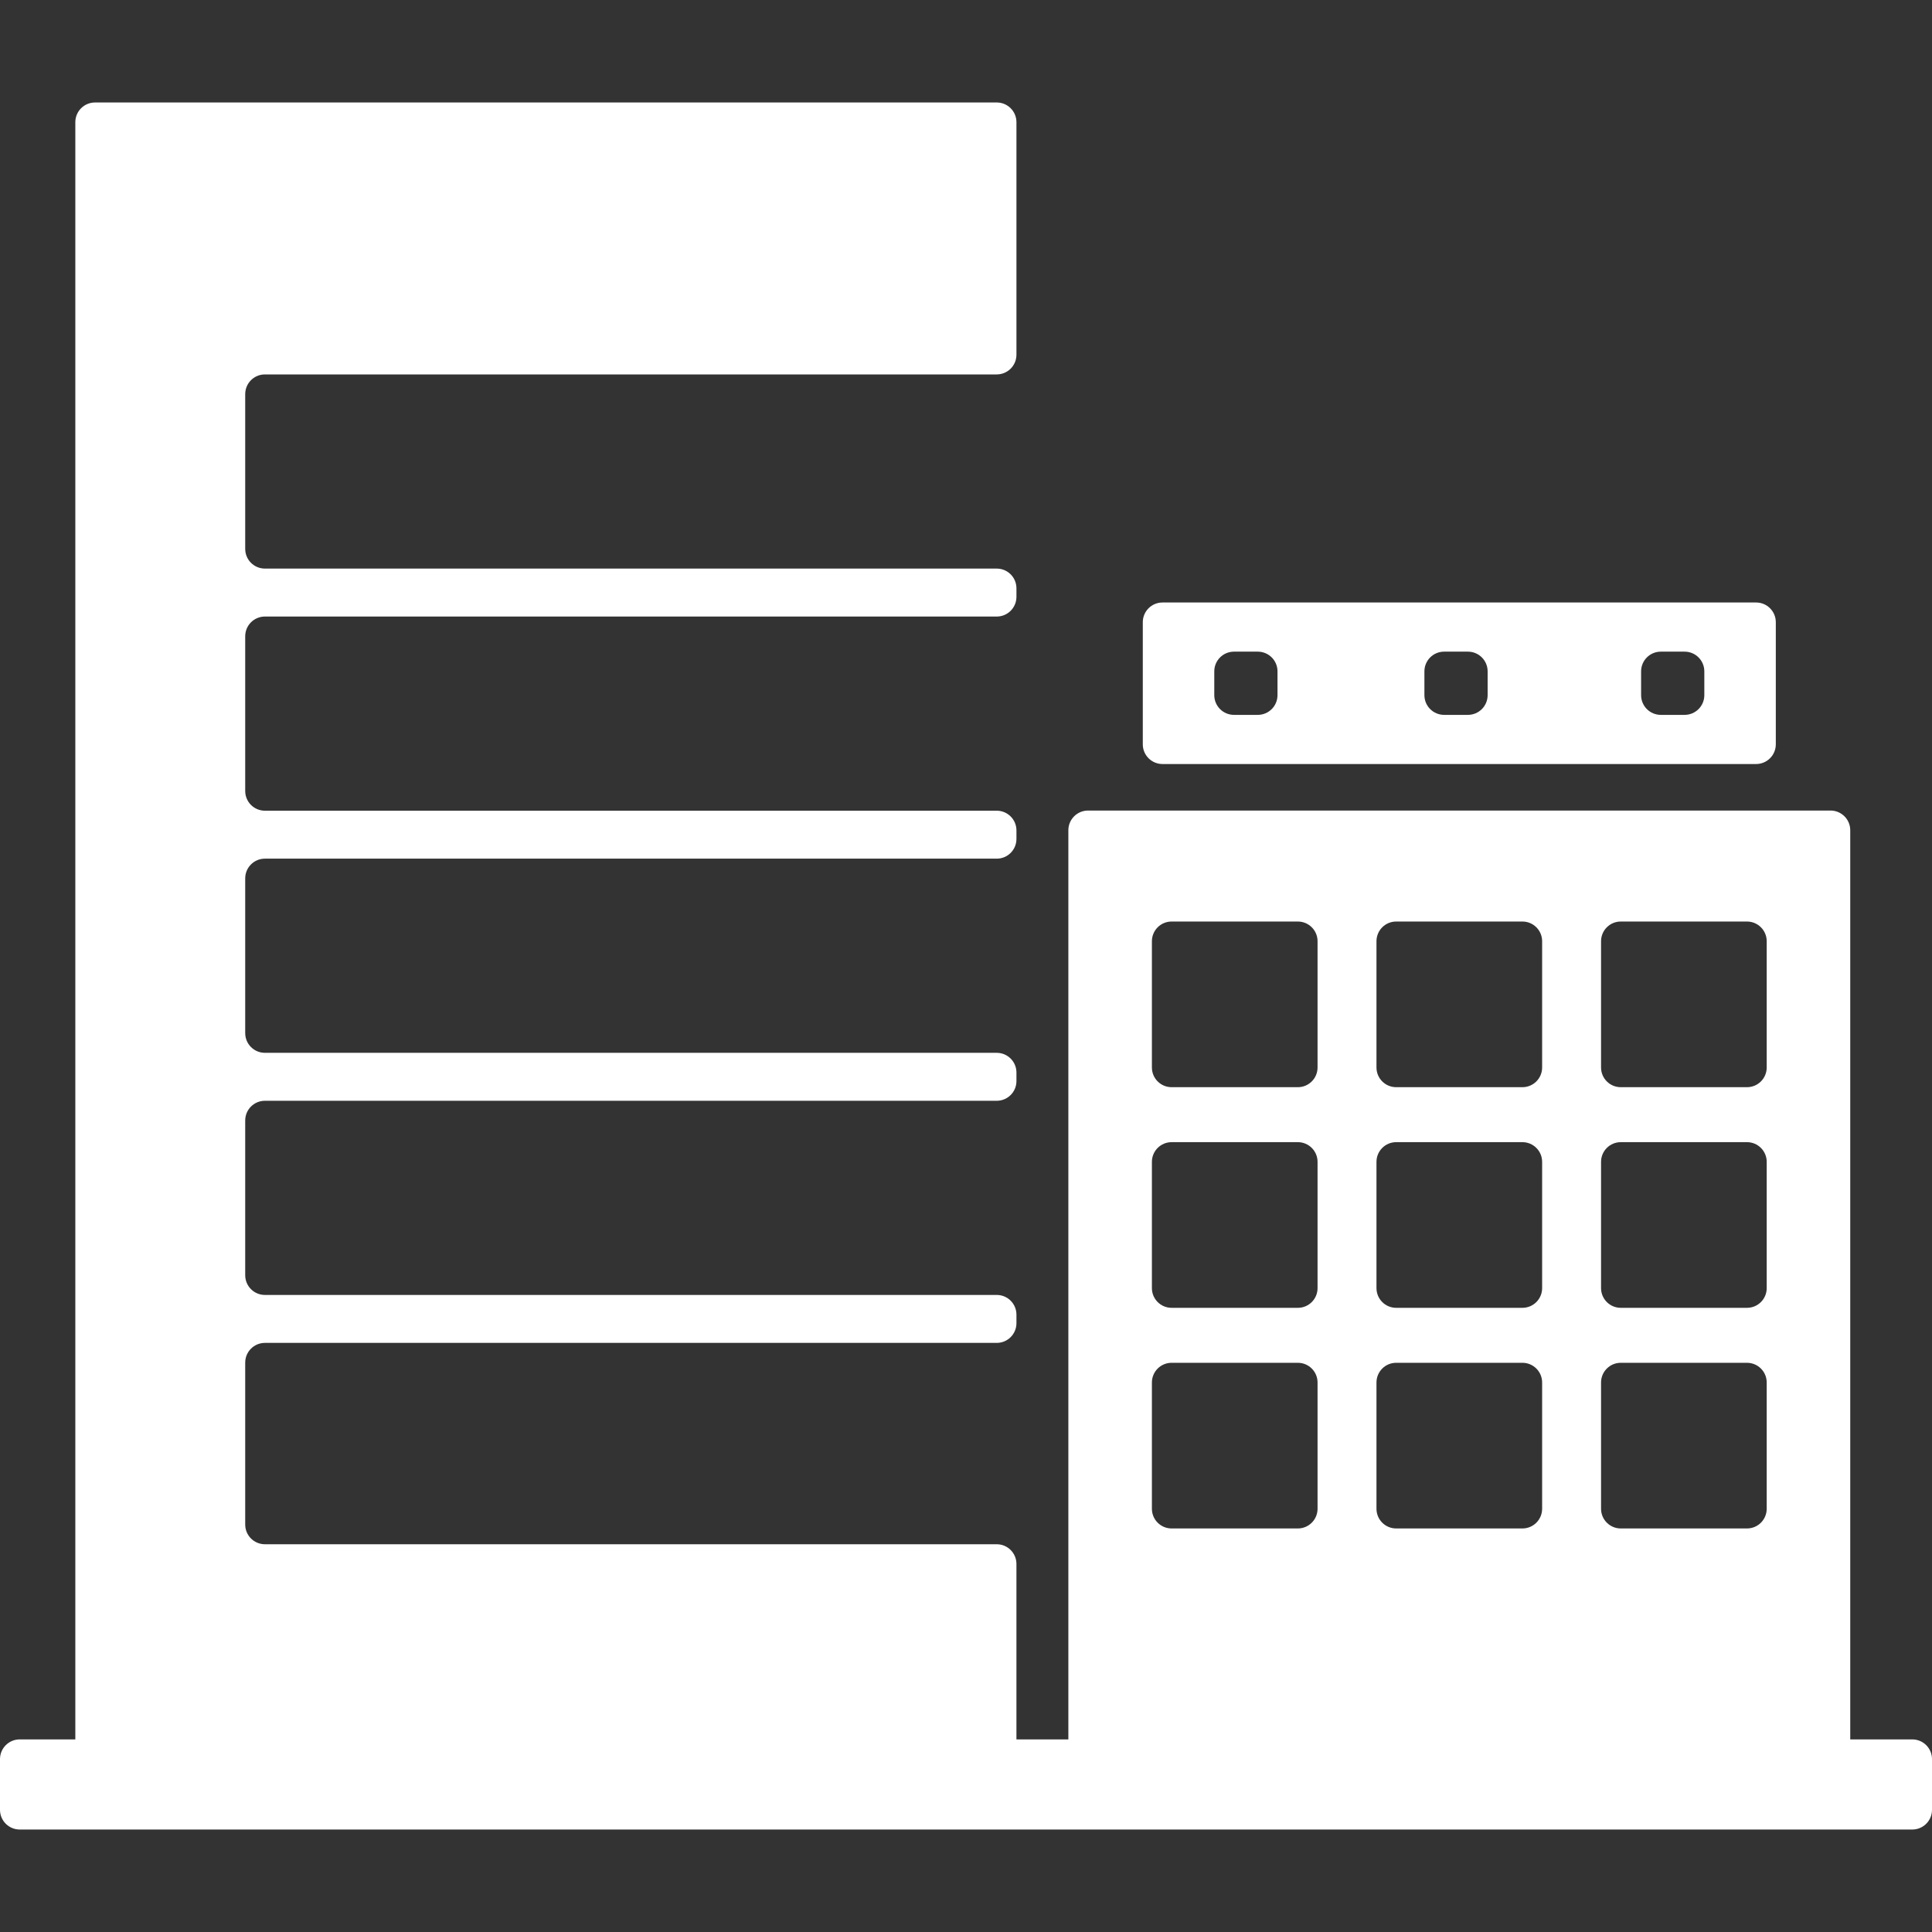
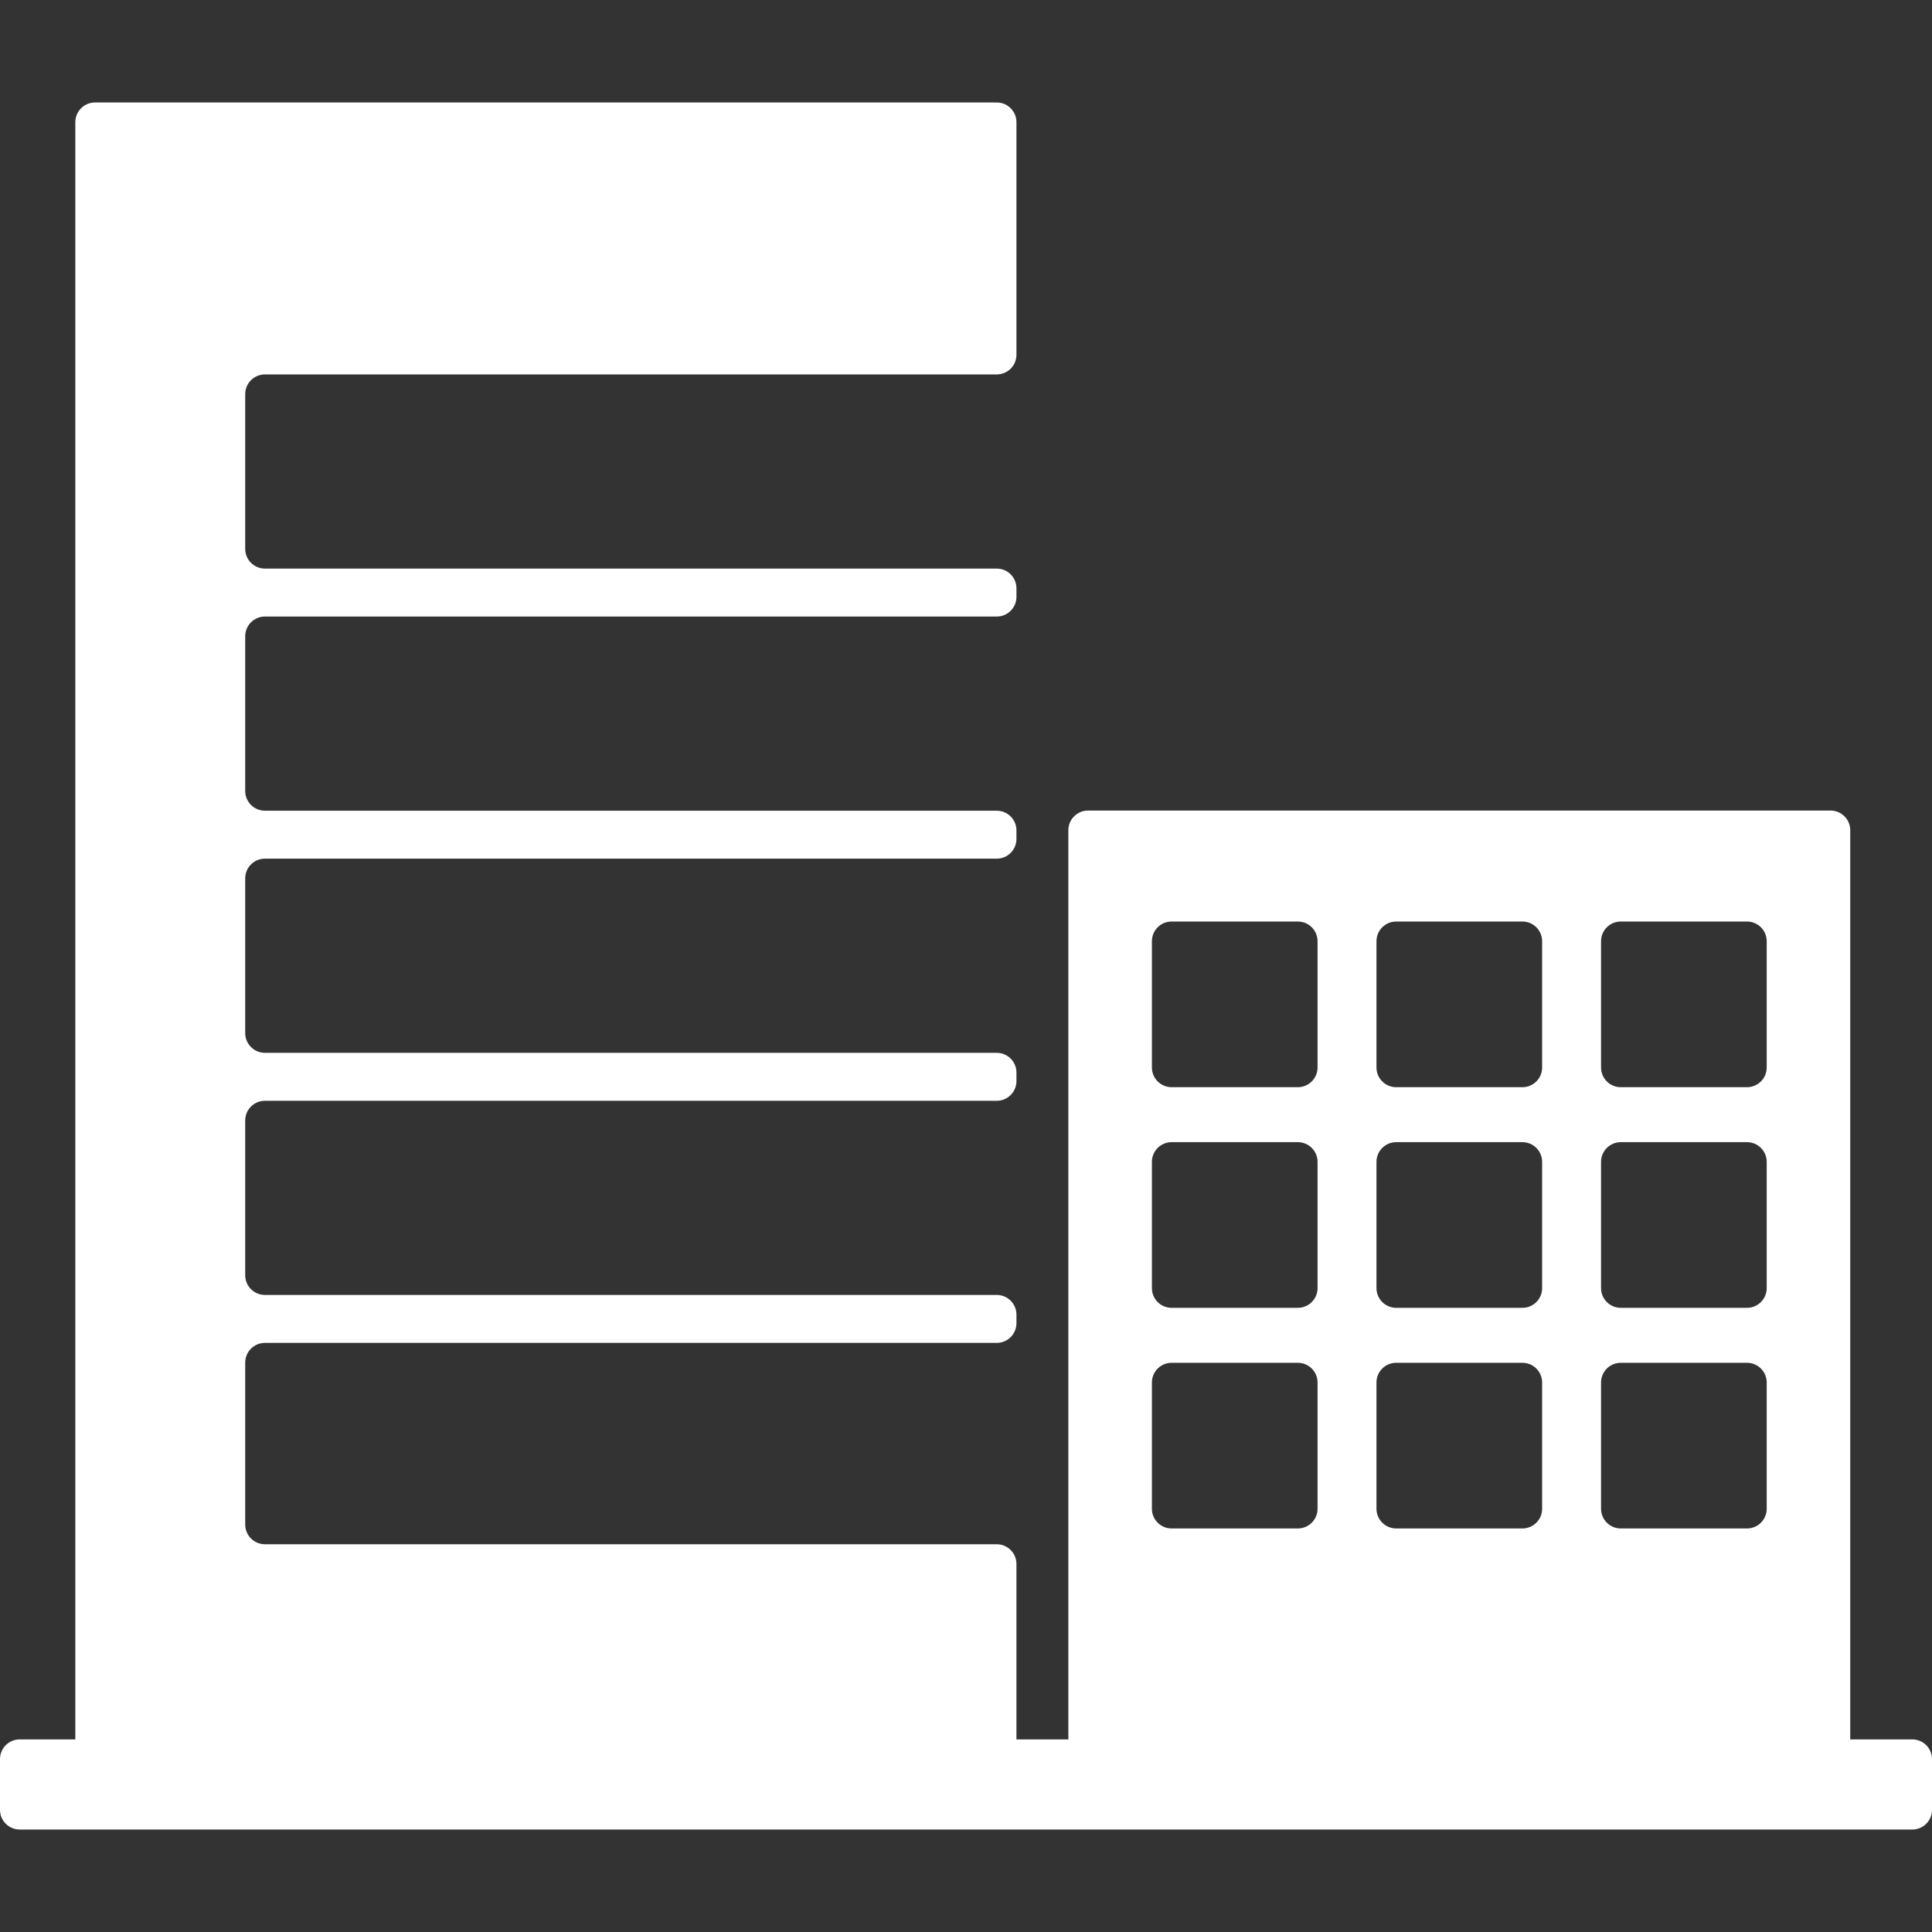
<svg xmlns="http://www.w3.org/2000/svg" fill="#ffffff" version="1.1" id="Capa_1" width="800px" height="800px" viewBox="0 0 980.738 980.738" xml:space="preserve">
  <rect x="0" y="0" width="980.738" height="980.738" fill="#333333" stroke="none" />
  <g>
    <g>
      <path d="M970.738,928.719c5.522,0,10-4.477,10-10v-25.748c0-5.521-4.478-10-10-10h-31.5V421.457c0-5.523-4.478-10-10-10h-376.91    c-5.523,0-10,4.477-10,10v461.514h-26.354v-89.066c0-5.523-4.477-10-10-10H134.477c-5.523,0-10-4.477-10-10v-82.213    c0-5.523,4.477-10,10-10h371.498c5.523,0,10-4.479,10-10v-4.342c0-5.523-4.477-10-10-10H134.477c-5.523,0-10-4.479-10-10v-78.564    c0-5.523,4.477-10,10-10h371.498c5.523,0,10-4.477,10-10v-4.342c0-5.523-4.477-10-10-10H134.477c-5.523,0-10-4.479-10-10v-78.565    c0-5.522,4.477-10,10-10h371.498c5.523,0,10-4.477,10-10v-4.342c0-5.523-4.477-10-10-10H134.477c-5.523,0-10-4.477-10-10v-78.564    c0-5.523,4.477-10,10-10h371.498c5.523,0,10-4.477,10-10v-4.342c0-5.523-4.477-10-10-10H134.477c-5.523,0-10-4.477-10-10v-78.563    c0-5.523,4.477-10,10-10h371.498c5.523,0,10-4.478,10-10V62.02c0-5.523-4.477-10-10-10H48.238c-5.523,0-10,4.477-10,10v820.951H10    c-5.523,0-10,4.477-10,10v25.746c0,5.523,4.477,10,10,10h960.738V928.719z M812.738,477.795c0-5.522,4.477-10,10-10h64.091    c5.522,0,10,4.478,10,10v64.091c0,5.523-4.478,10-10,10h-64.091c-5.523,0-10-4.477-10-10V477.795z M812.738,589.795    c0-5.521,4.477-10,10-10h64.091c5.522,0,10,4.479,10,10v64.092c0,5.523-4.478,10-10,10h-64.091c-5.523,0-10-4.477-10-10V589.795z     M812.738,701.795c0-5.521,4.477-10,10-10h64.091c5.522,0,10,4.479,10,10v64.092c0,5.523-4.478,10-10,10h-64.091    c-5.523,0-10-4.477-10-10V701.795z M698.738,477.795c0-5.522,4.477-10,10-10h64.091c5.522,0,10,4.478,10,10v64.091    c0,5.523-4.478,10-10,10h-64.091c-5.523,0-10-4.477-10-10V477.795z M698.738,589.795c0-5.521,4.477-10,10-10h64.091    c5.522,0,10,4.479,10,10v64.092c0,5.523-4.478,10-10,10h-64.091c-5.523,0-10-4.477-10-10V589.795z M698.738,701.795    c0-5.521,4.477-10,10-10h64.091c5.522,0,10,4.479,10,10v64.092c0,5.523-4.478,10-10,10h-64.091c-5.523,0-10-4.477-10-10V701.795z     M584.738,477.795c0-5.522,4.477-10,10-10h64.091c5.522,0,10,4.478,10,10v64.091c0,5.523-4.478,10-10,10h-64.091    c-5.523,0-10-4.477-10-10V477.795z M584.738,589.795c0-5.521,4.477-10,10-10h64.091c5.522,0,10,4.479,10,10v64.092    c0,5.523-4.478,10-10,10h-64.091c-5.523,0-10-4.477-10-10V589.795z M584.738,701.795c0-5.521,4.477-10,10-10h64.091    c5.522,0,10,4.479,10,10v64.092c0,5.523-4.478,10-10,10h-64.091c-5.523,0-10-4.477-10-10V701.795z" />
-       <path d="M590.116,305.844c-5.523,0-10,4.477-10,10v61.996c0,5.523,4.477,10,10,10H891.45c5.522,0,10-4.477,10-10v-61.996    c0-5.523-4.478-10-10-10H590.116z M648.495,352.887c0,5.523-4.478,10-10,10h-12.091c-5.523,0-10-4.477-10-10v-12.091    c0-5.523,4.477-10,10-10h12.091c5.522,0,10,4.477,10,10V352.887z M755.162,352.887c0,5.523-4.478,10-10,10h-12.091    c-5.523,0-10-4.477-10-10v-12.091c0-5.523,4.477-10,10-10h12.091c5.522,0,10,4.477,10,10V352.887z M865.162,352.887    c0,5.523-4.478,10-10,10h-12.091c-5.523,0-10-4.477-10-10v-12.091c0-5.523,4.477-10,10-10h12.091c5.522,0,10,4.477,10,10V352.887z    " />
    </g>
  </g>
</svg>